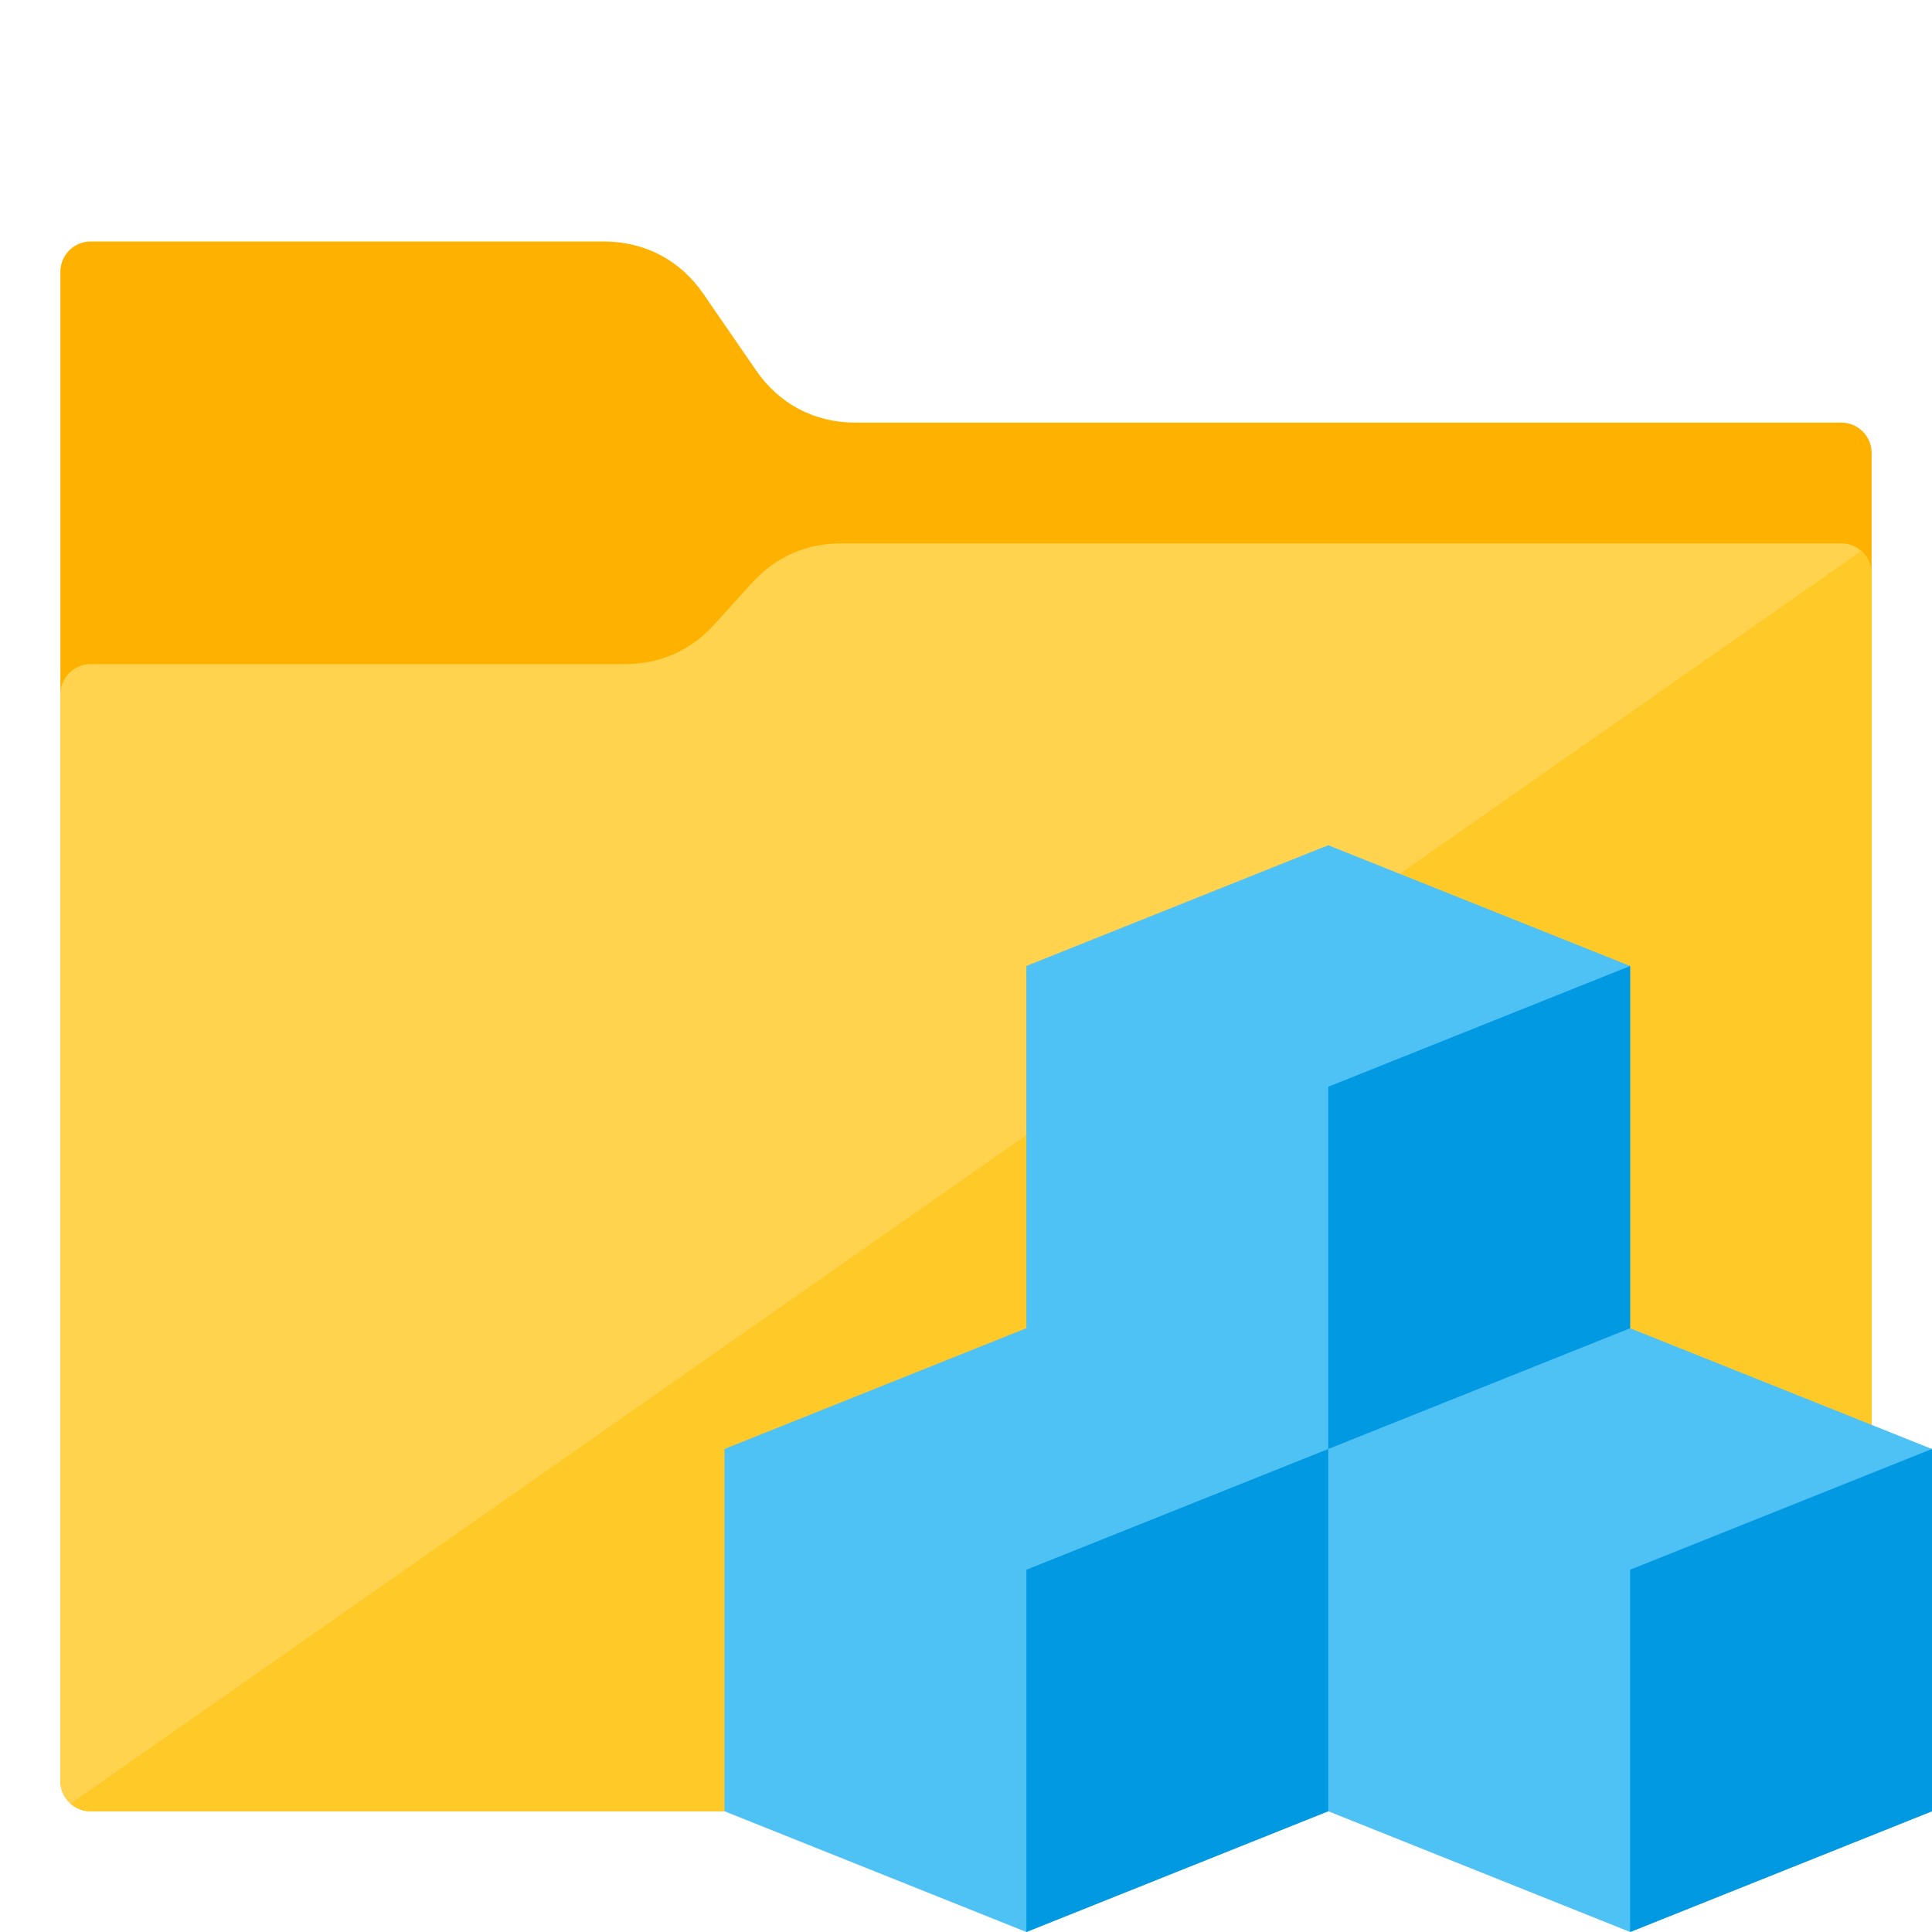
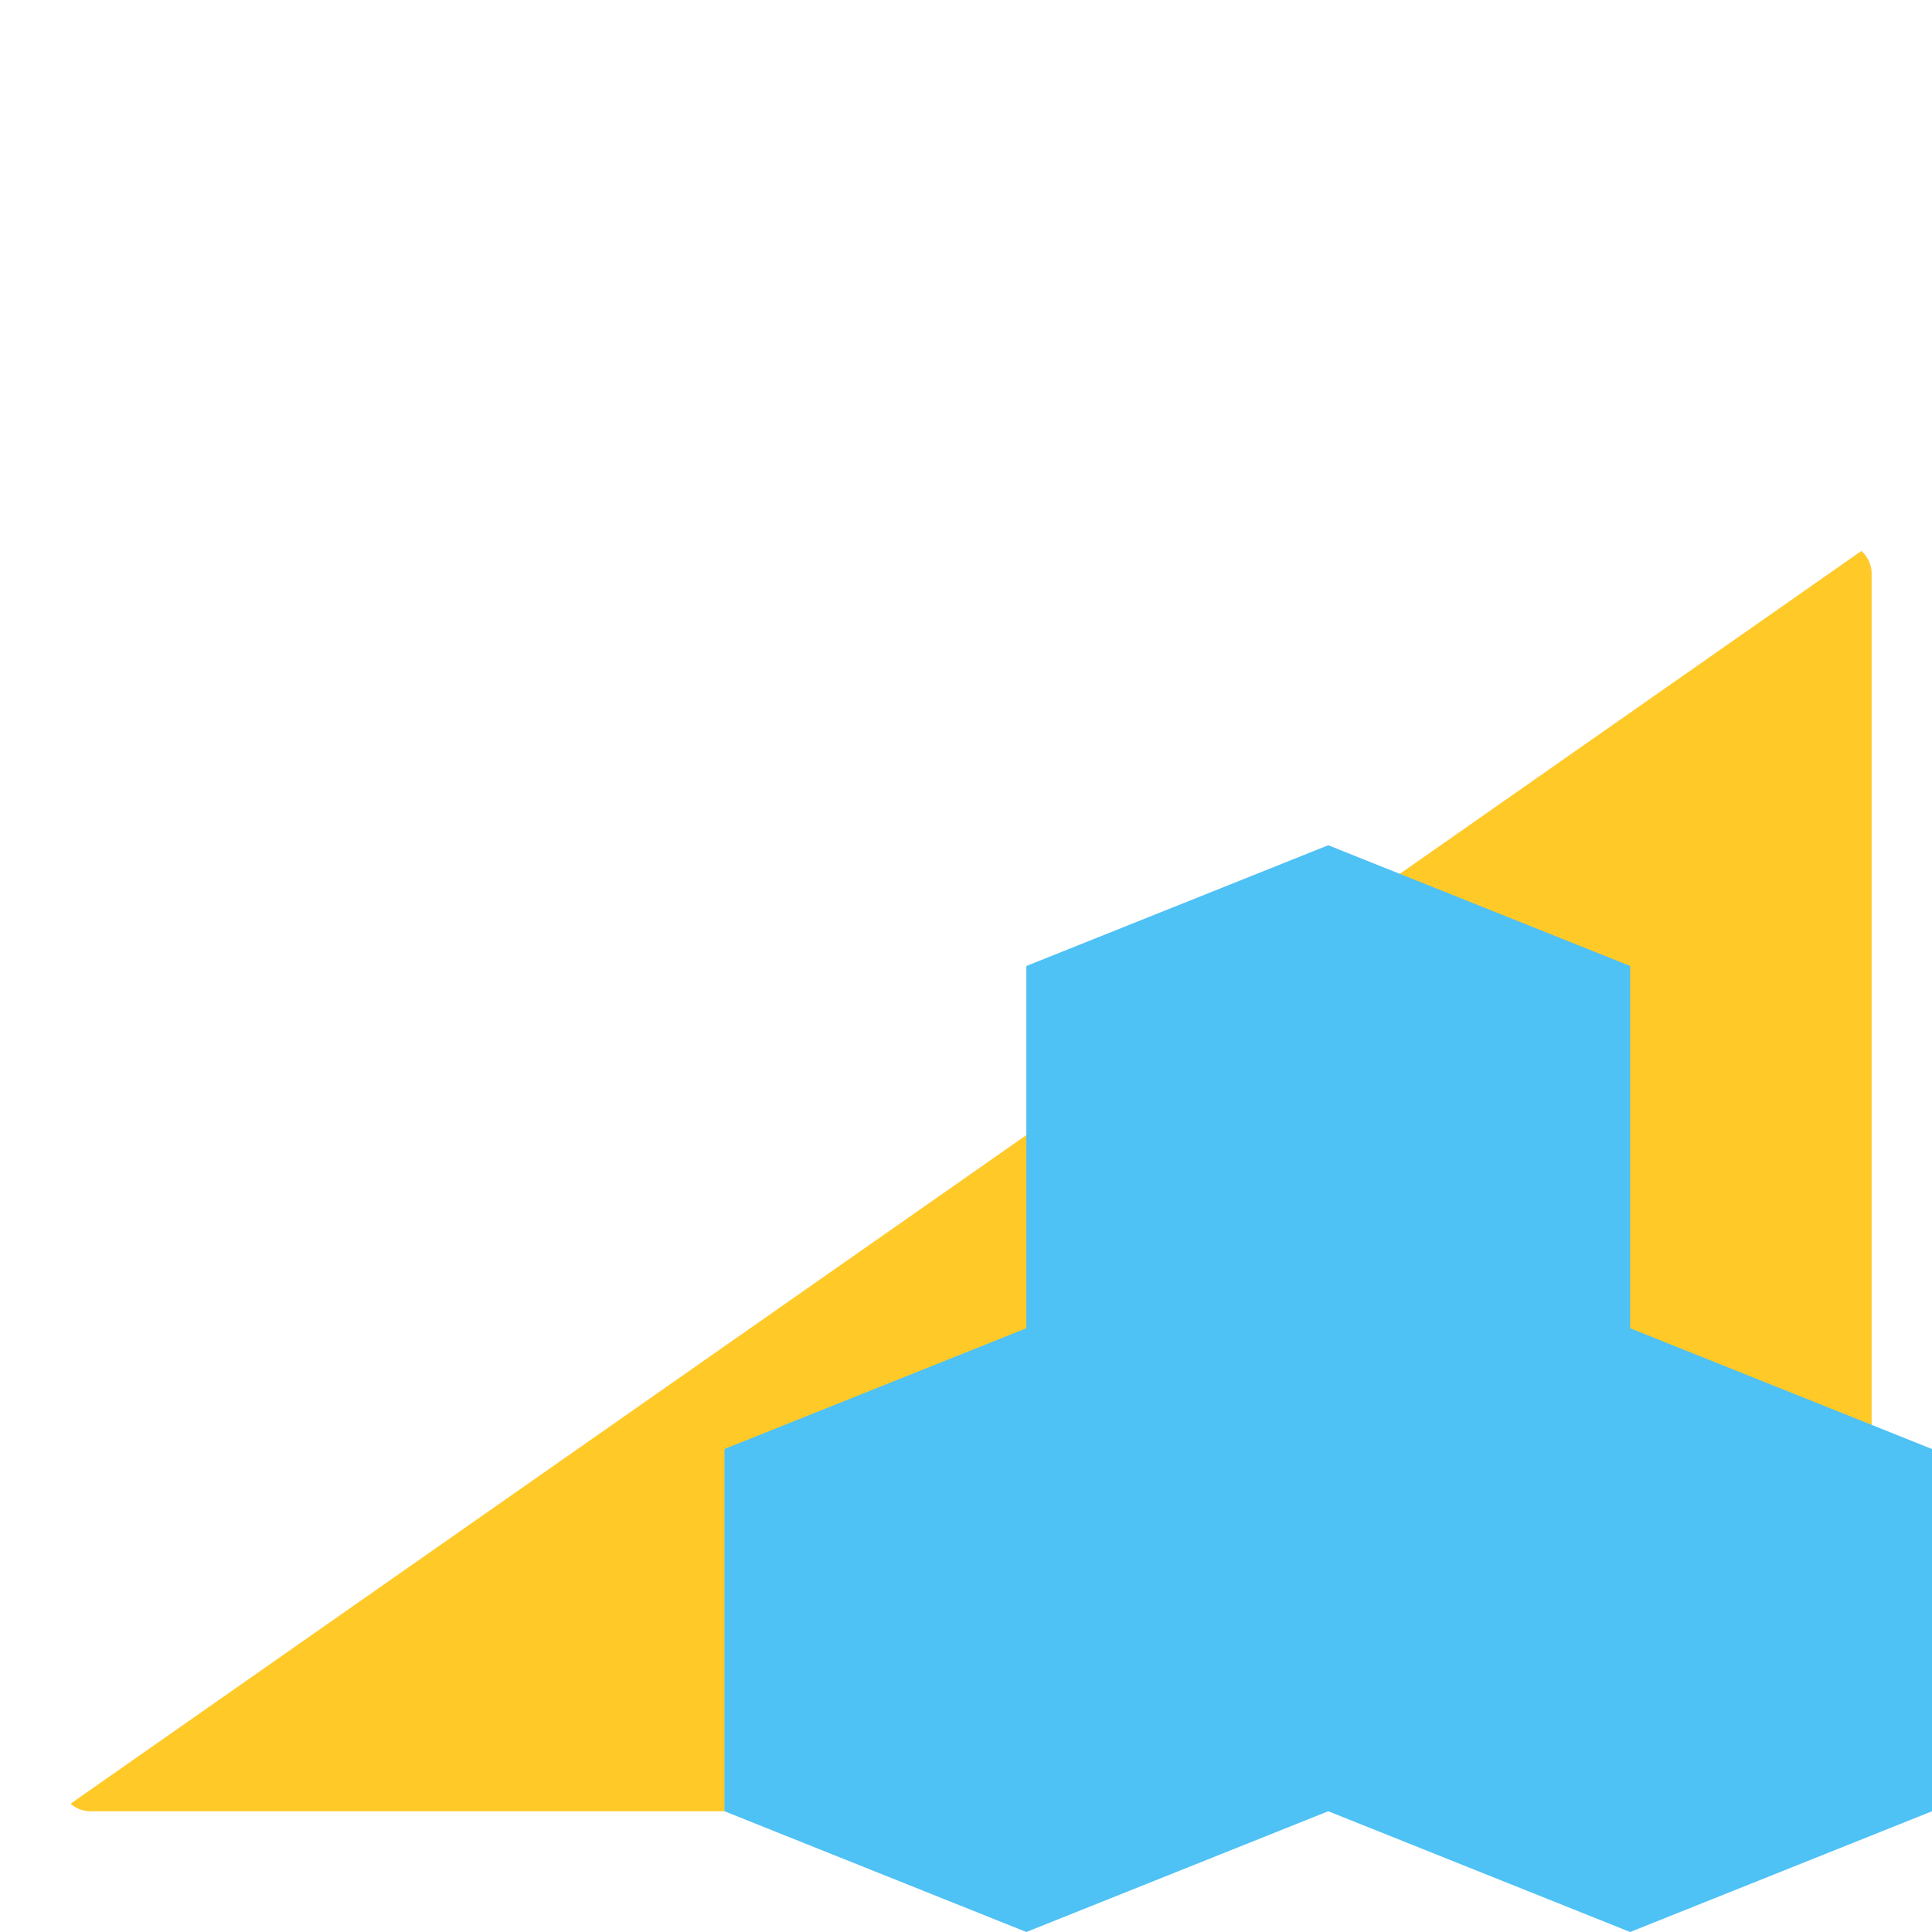
<svg xmlns="http://www.w3.org/2000/svg" version="1.1" viewBox="0 0 512 512">
  <g>
-     <path d="M186.35,77.8l14.05,20.4c6.15,8.9 15.45,13.8 26.3,13.8l261.3,0c4.4,0 8,3.6 8,8l0,352c0,4.4 -3.6,8 -8,8l-464,0c-4.4,0 -8,-3.6 -8,-8l0,-400c0,-4.4 3.6,-8 8,-8l136,0c10.85,0 20.2,4.9 26.35,13.8z" fill="#ffb100" />
-     <path d="M165.55,176l-141.55,0c-4.4,0 -8,3.6 -8,8l0,288c0,4.4 3.6,8 8,8l464,0c4.4,0 8,-3.6 8,-8l0,-320c0,-4.4 -3.6,-8 -8,-8l-265.05,0c-9.35,0 -17.4,3.55 -23.7,10.5l-10,11.05c-6.3,6.9 -14.35,10.45 -23.7,10.45z" fill="#ffd34e" />
    <path d="M18.7,478c1.4,1.25 3.25,2 5.3,2l464,0c4.4,0 8,-3.6 8,-8l0,-320c0,-2.35 -1.05,-4.5 -2.7,-6z" fill="#ffc928" />
    <polygon points="432,352 512,384 512,480 432,512 352,480 272,512 192,480 192,384 272,352 272,256 352,224 432,256" fill="#4ec1f5" />
-     <path d="M352,384l-80,32l0,96l80,-32z M512,384l-80,32l0,96l80,-32z M432,256l-80,32l0,96l80,-32z" fill="#0299e3" />
  </g>
</svg>